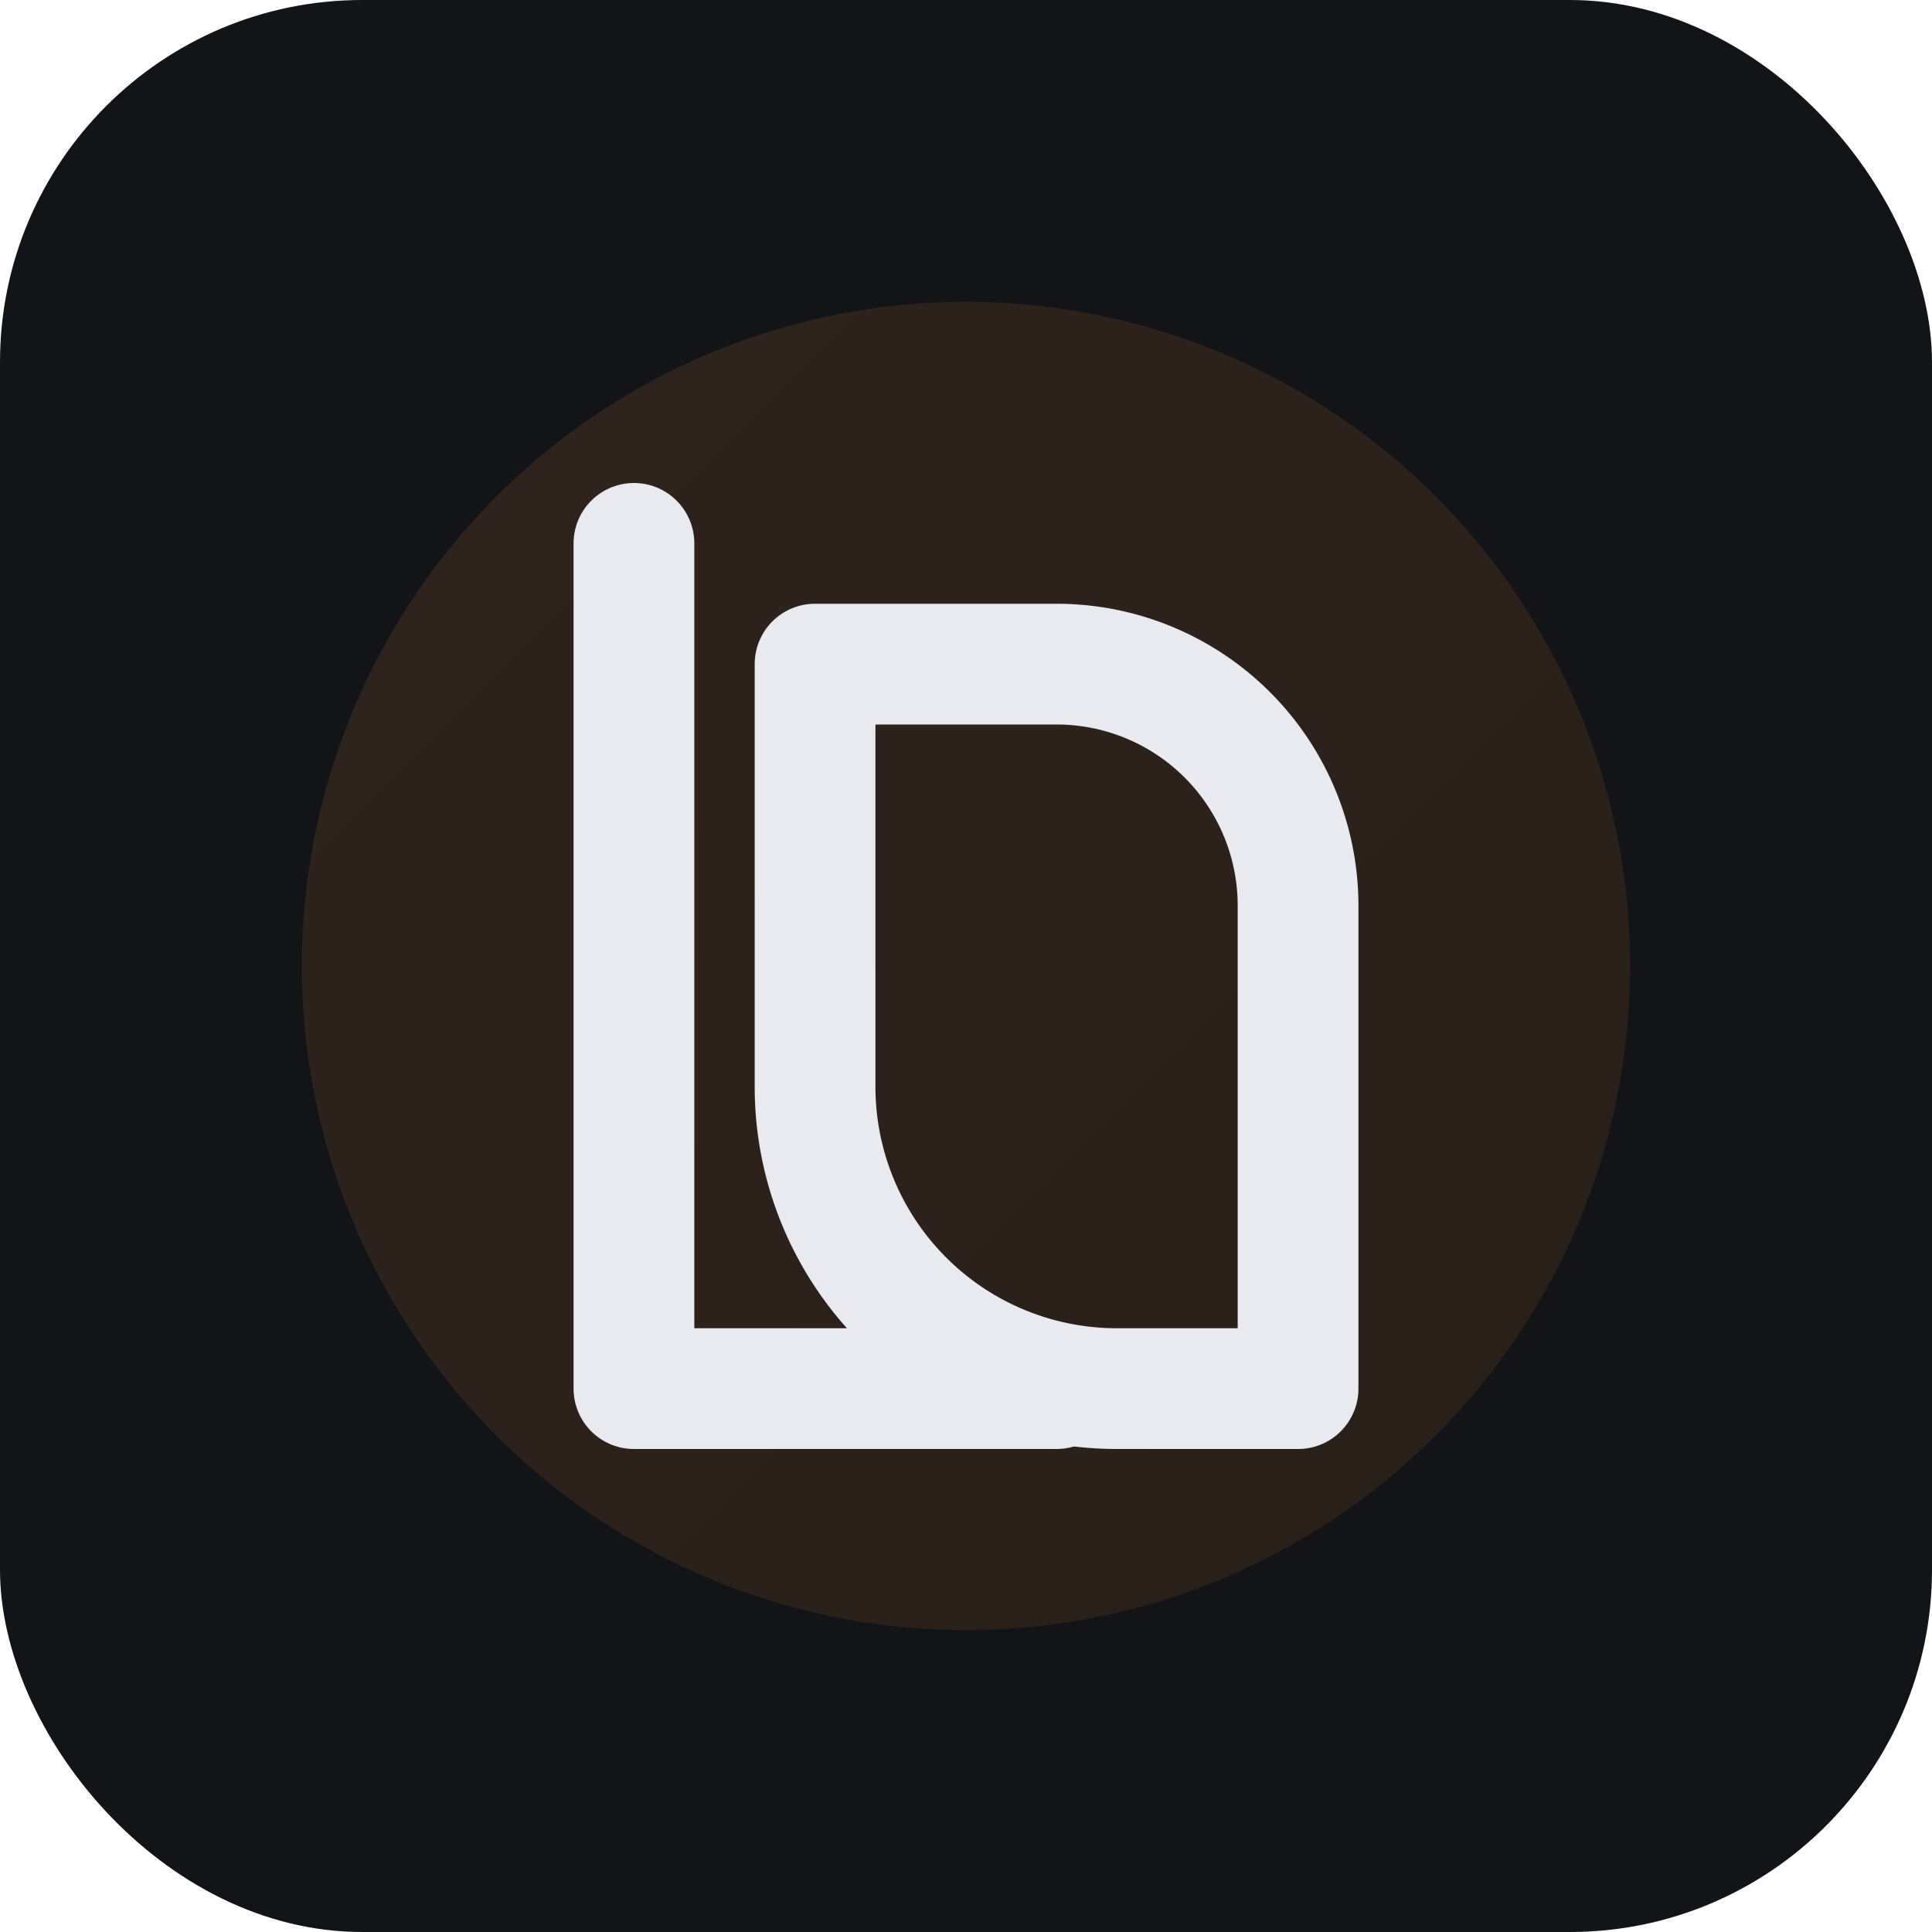
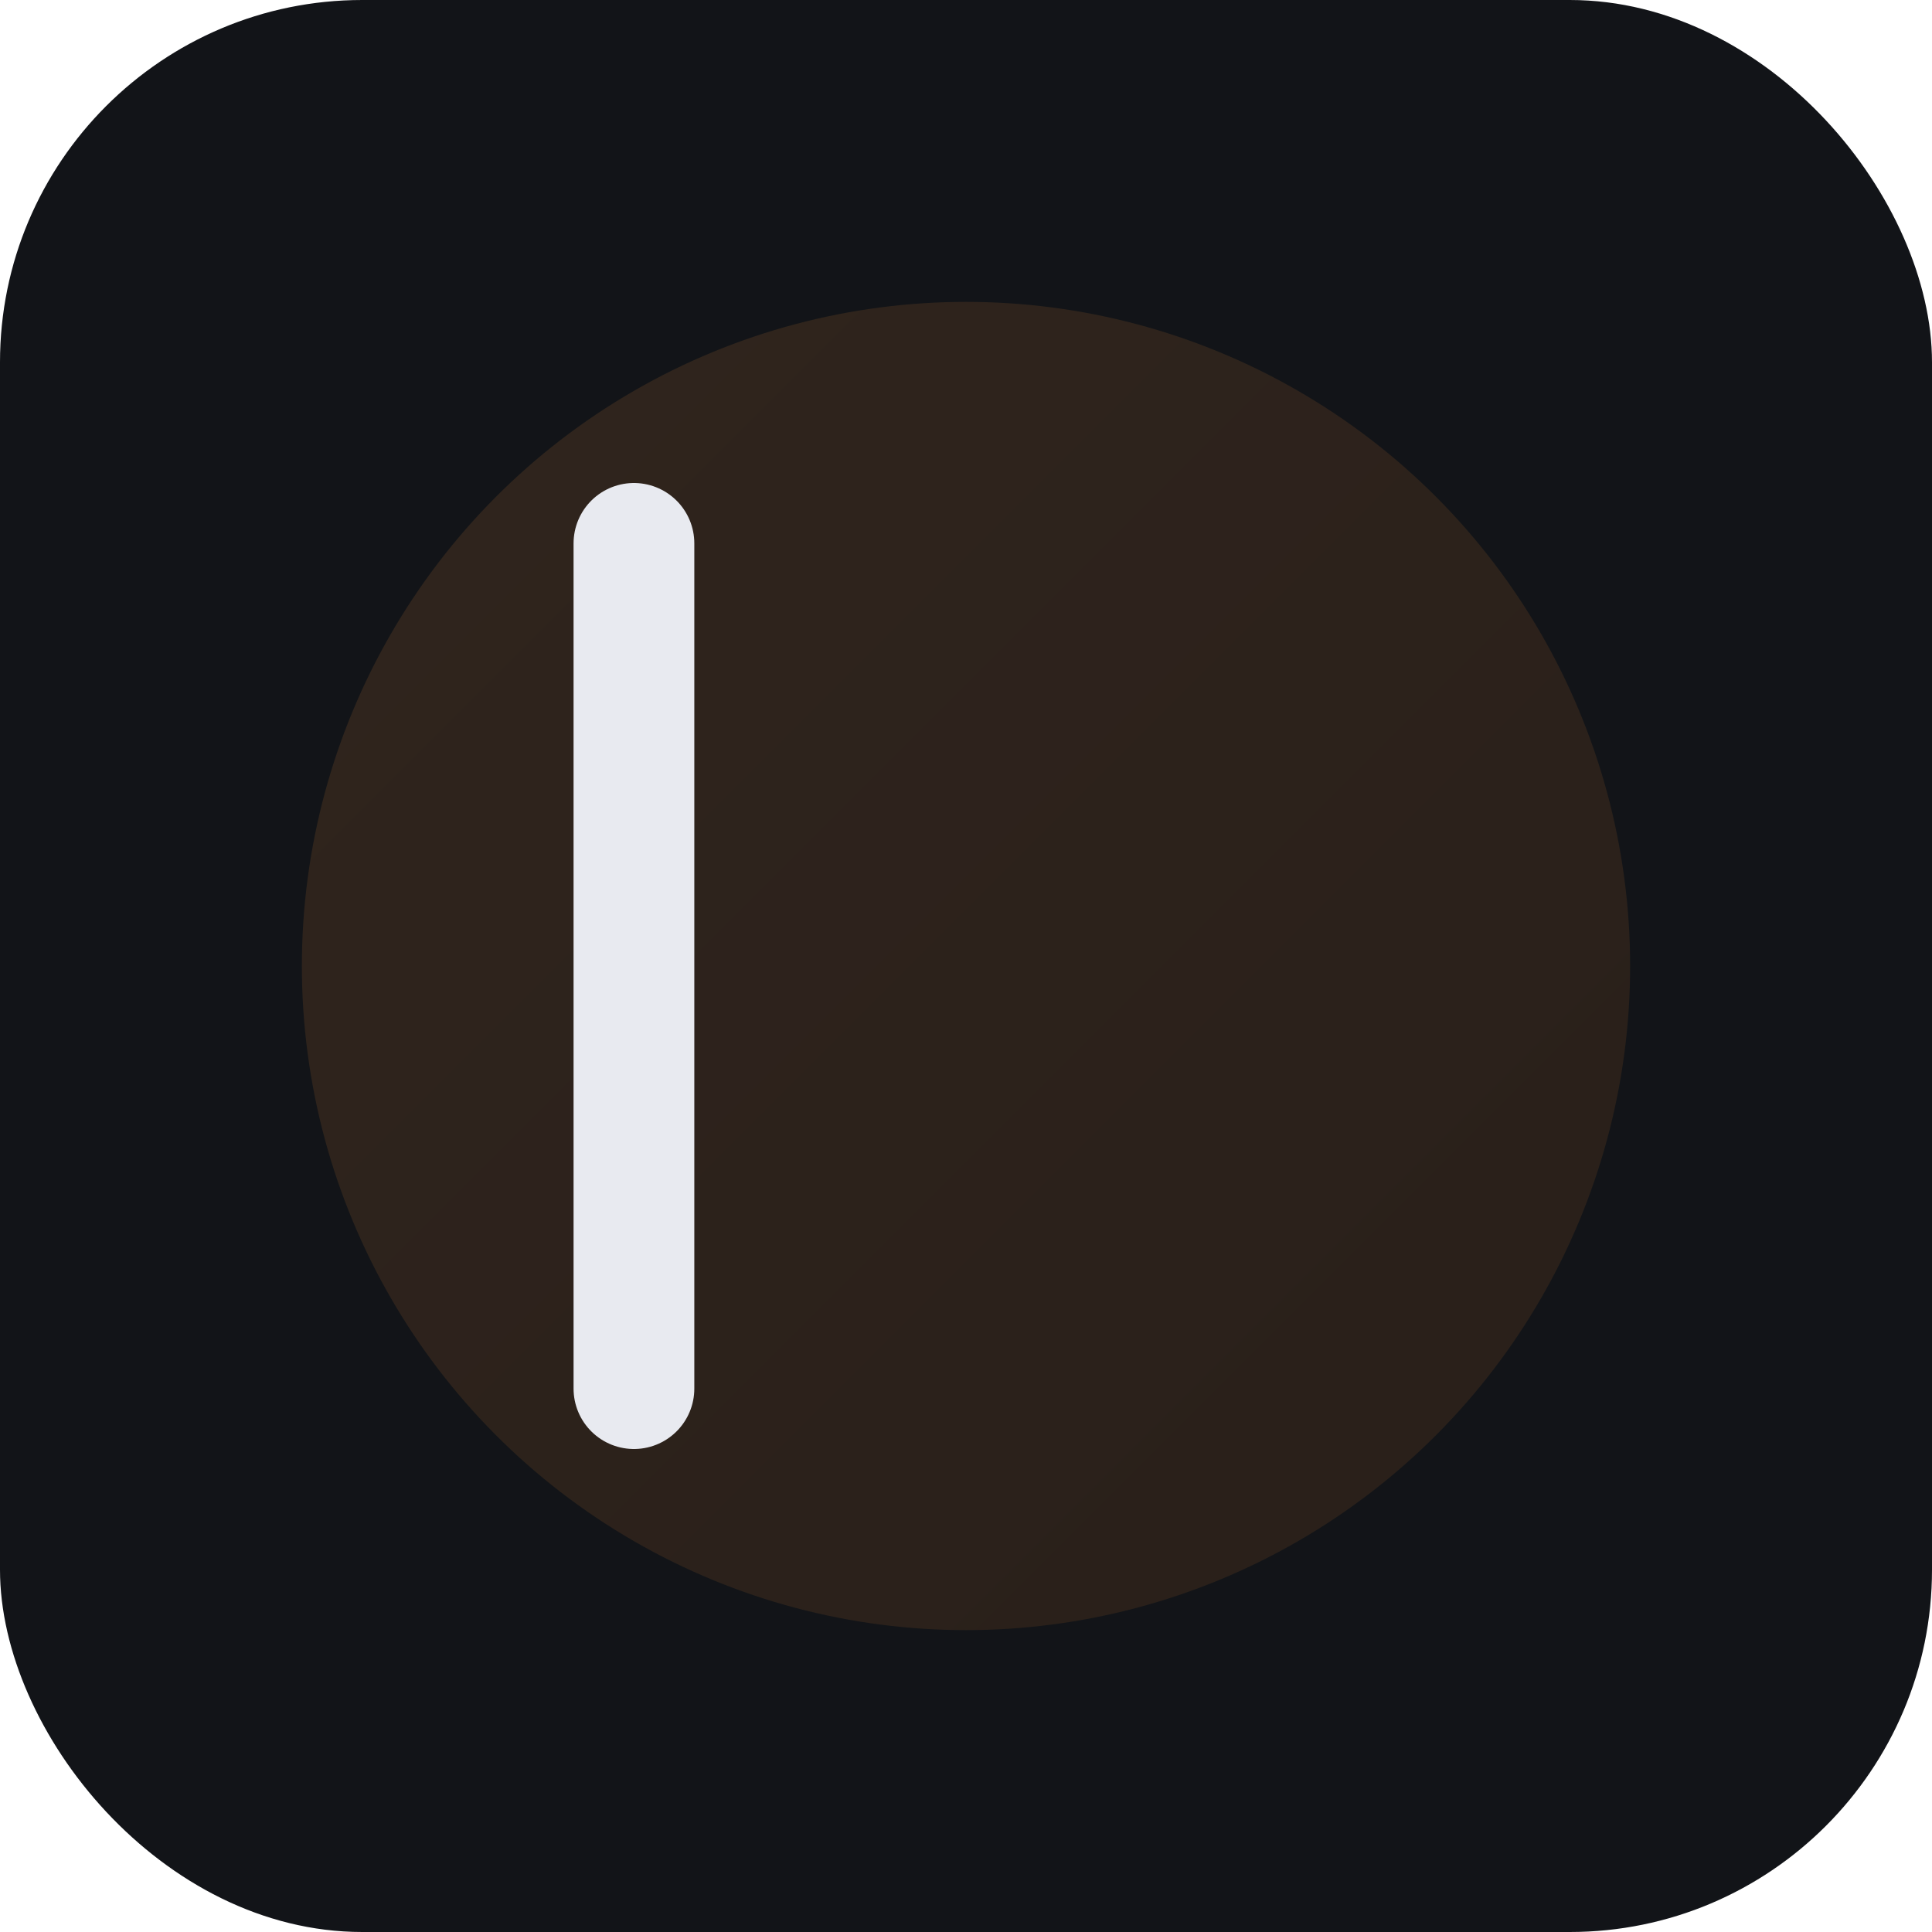
<svg xmlns="http://www.w3.org/2000/svg" width="256" height="256" viewBox="0 0 256 256">
  <defs>
    <linearGradient id="g" x1="0" y1="0" x2="1" y2="1">
      <stop offset="0" stop-color="#B87333" />
      <stop offset="1" stop-color="#8E541F" />
    </linearGradient>
  </defs>
  <rect width="256" height="256" rx="48" fill="#121418" />
  <circle cx="128" cy="128" r="88" fill="url(#g)" opacity="0.18" />
  <g fill="none" stroke="#E8EAF0" stroke-width="16" stroke-linecap="round" stroke-linejoin="round">
-     <path d="M84 72v112h56" />
-     <path d="M172 184h-24a40 40 0 0 1-40-40v-56h32a32 32 0 0 1 32 32z" />
+     <path d="M84 72v112" />
  </g>
</svg>